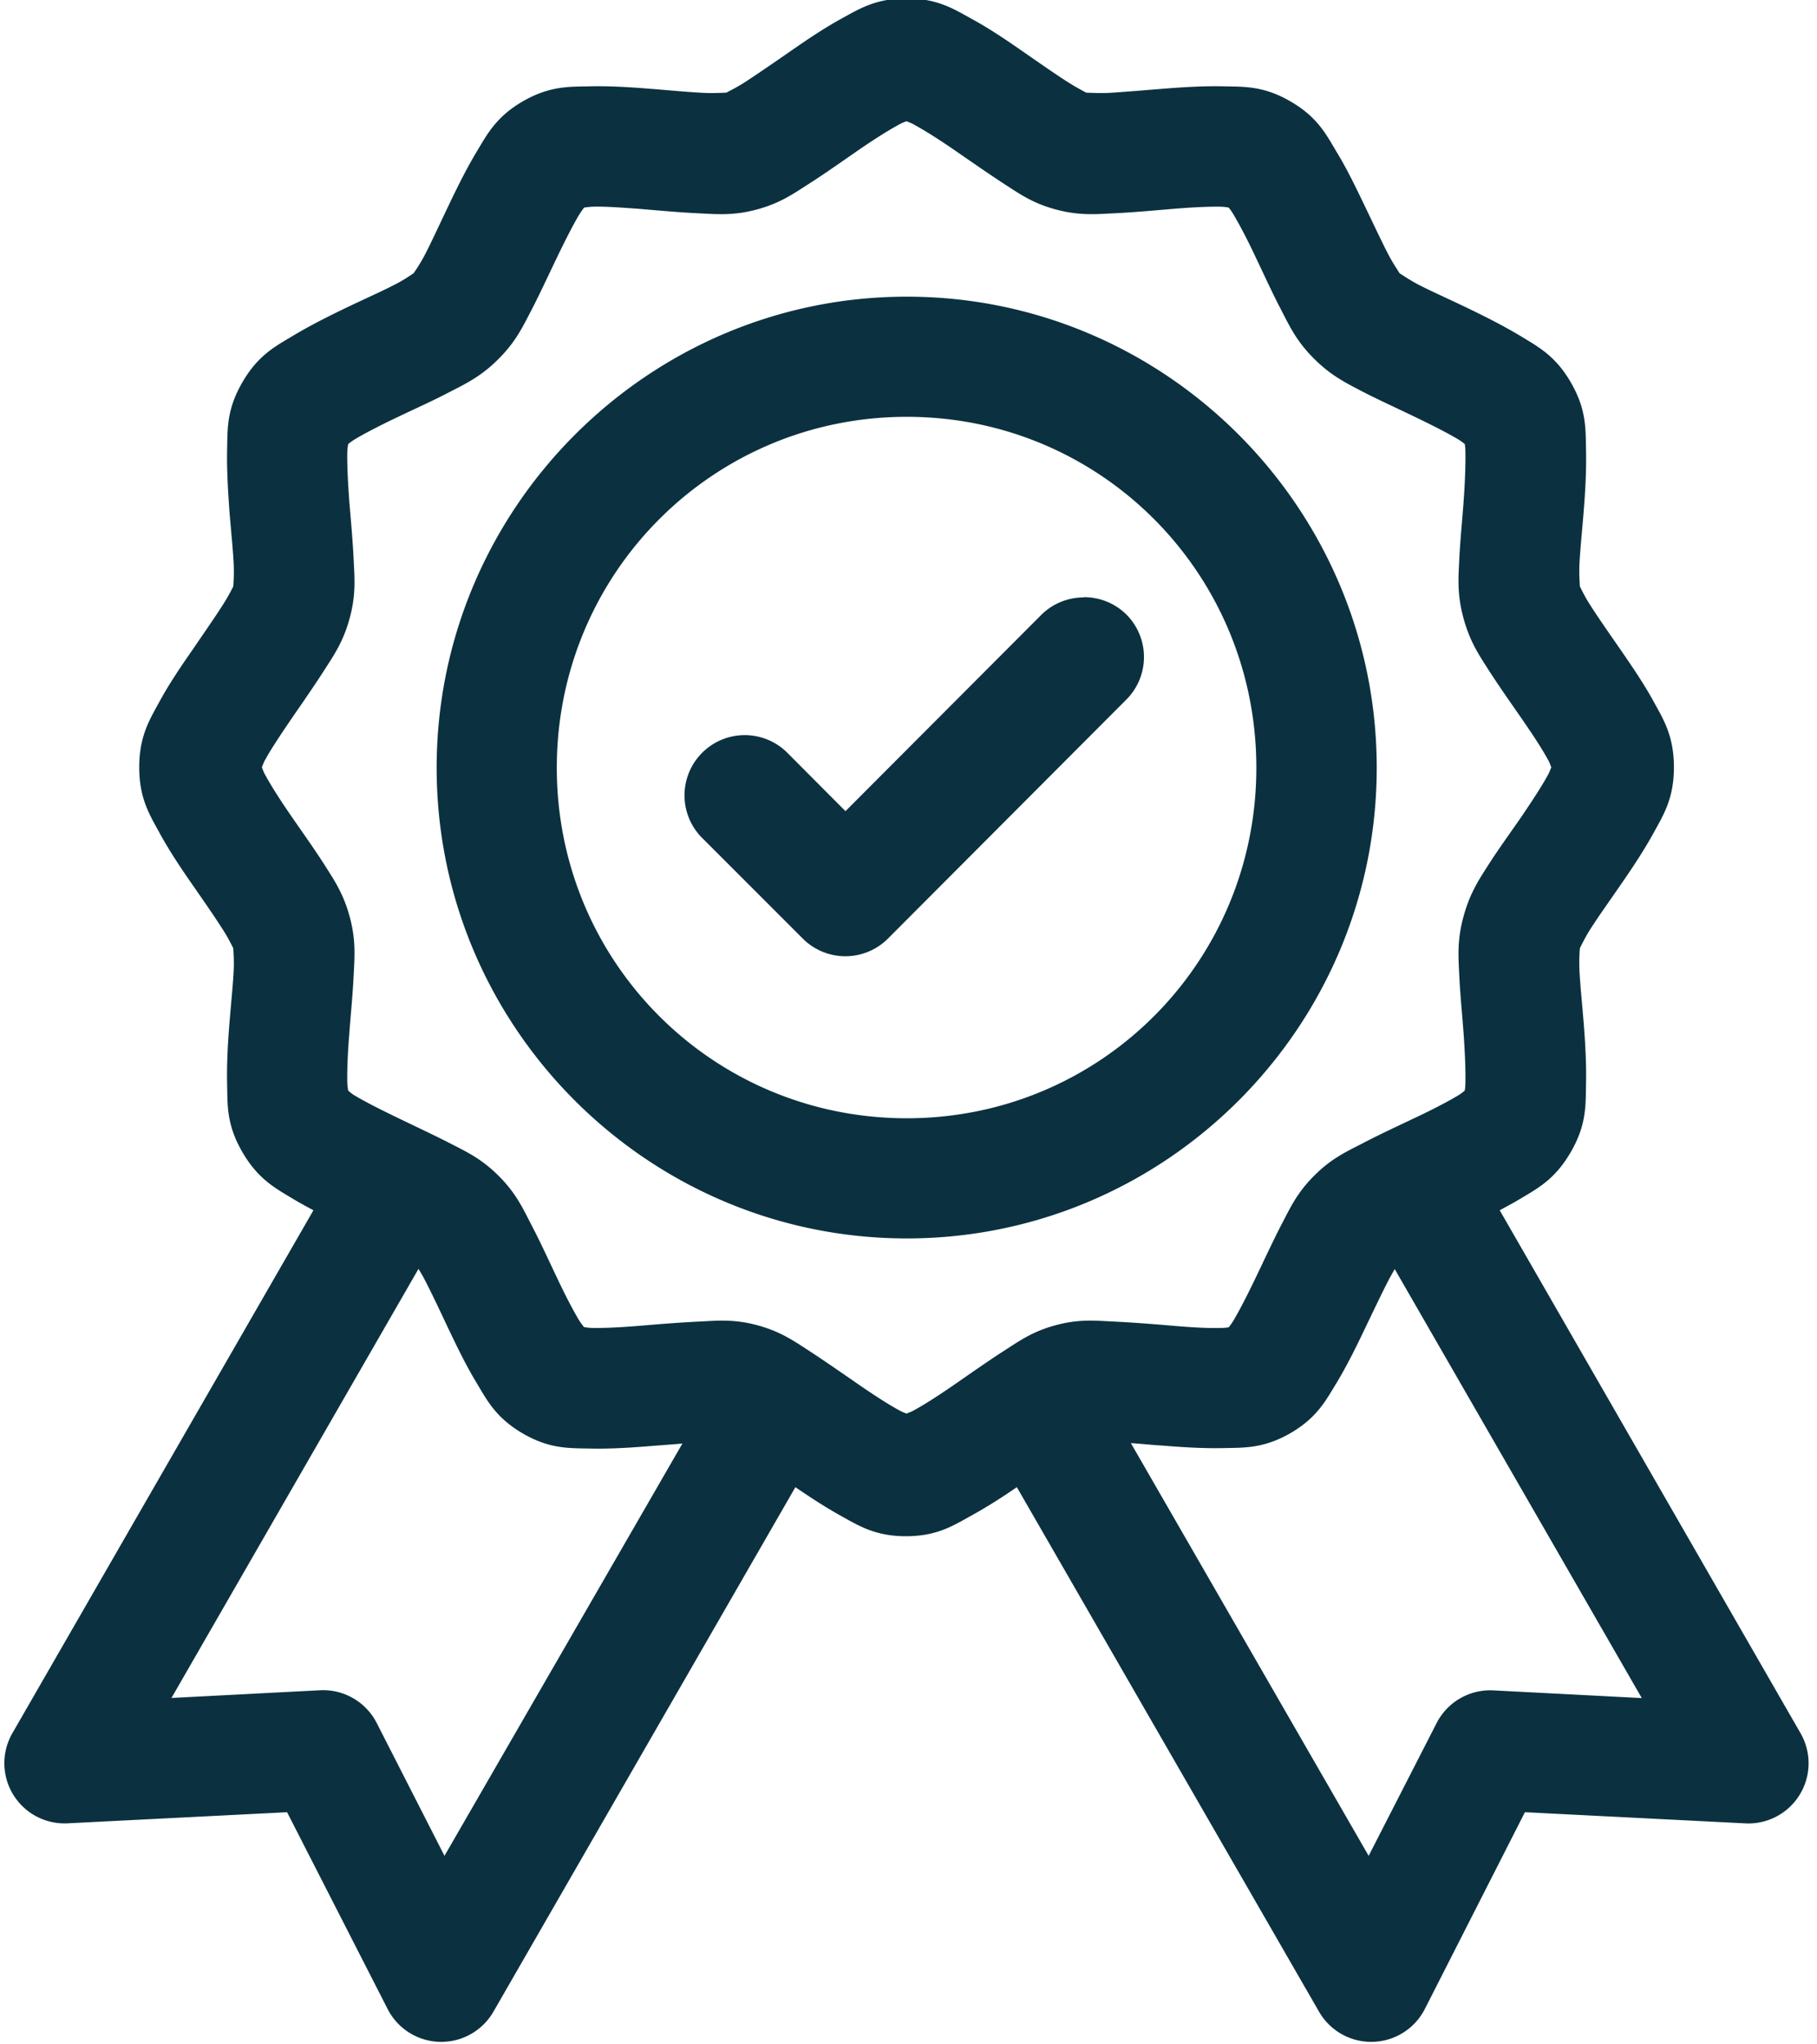
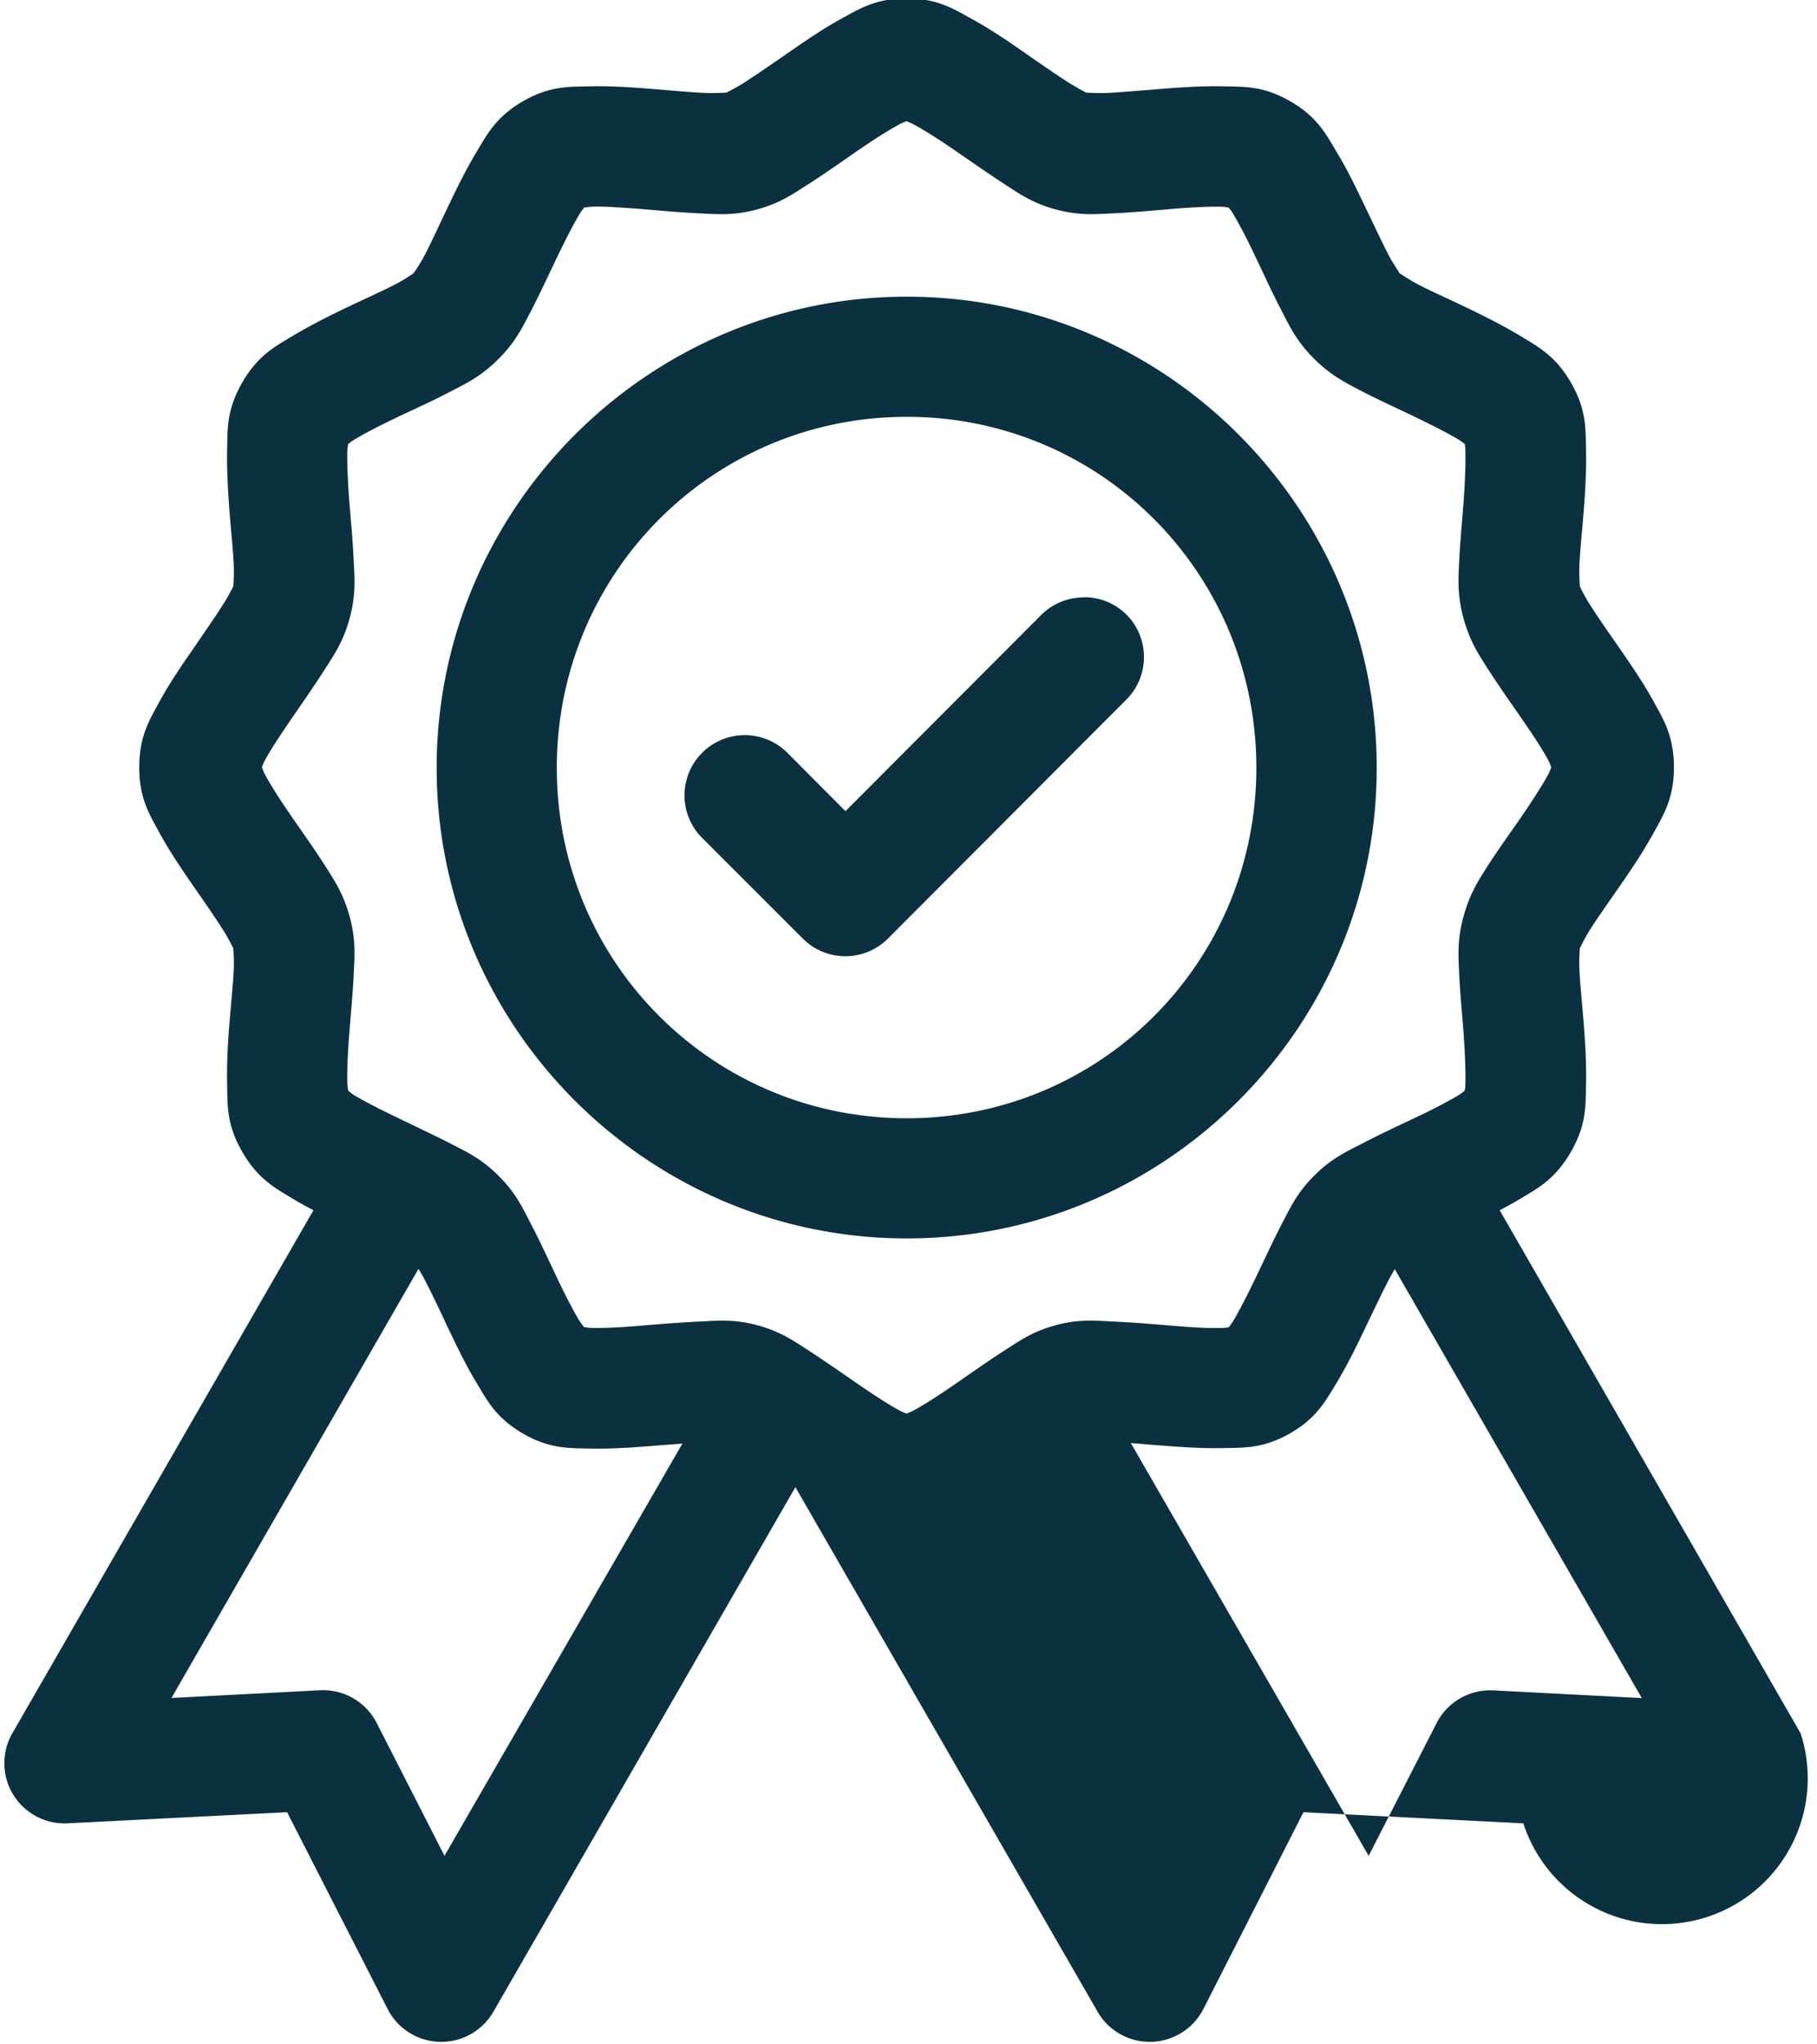
<svg xmlns="http://www.w3.org/2000/svg" fill="#0b3140" height="9" preserveAspectRatio="xMidYMid meet" version="1" viewBox="1.3 0.8 8.0 9.0" width="8" zoomAndPan="magnify">
  <g id="change1_1">
-     <path color="#0b3140" d="m 5.292,0.793 c -0.138,0 -0.21,0.047 -0.289,0.09 -0.078,0.043 -0.153,0.094 -0.225,0.144 -0.072,0.05 -0.142,0.098 -0.197,0.134 -0.037,0.024 -0.071,0.04 -0.083,0.047 -0.012,-9e-5 -0.051,0.003 -0.097,0.001 -0.065,-0.003 -0.148,-0.011 -0.236,-0.018 -0.087,-0.007 -0.179,-0.013 -0.268,-0.011 -0.089,0.002 -0.175,-0.003 -0.295,0.066 -0.119,0.069 -0.158,0.147 -0.204,0.223 -0.046,0.077 -0.086,0.158 -0.124,0.238 -0.038,0.079 -0.073,0.156 -0.103,0.214 -0.021,0.04 -0.043,0.072 -0.05,0.082 -0.011,0.007 -0.043,0.03 -0.083,0.05 -0.058,0.03 -0.135,0.064 -0.214,0.102 -0.079,0.038 -0.161,0.079 -0.237,0.125 -0.077,0.046 -0.152,0.085 -0.221,0.205 -0.069,0.12 -0.064,0.205 -0.066,0.295 -0.002,0.09 0.004,0.18 0.01,0.268 0.007,0.088 0.016,0.172 0.019,0.238 0.002,0.045 -0.001,0.083 -0.002,0.096 -0.006,0.011 -0.023,0.046 -0.048,0.084 -0.035,0.055 -0.084,0.125 -0.133,0.197 -0.05,0.072 -0.101,0.147 -0.144,0.226 -0.043,0.079 -0.089,0.151 -0.089,0.289 0,0.138 0.046,0.209 0.089,0.288 0.043,0.079 0.094,0.155 0.144,0.227 0.05,0.072 0.098,0.141 0.133,0.196 0.025,0.038 0.042,0.074 0.048,0.085 5.292e-4,0.013 0.004,0.051 0.002,0.095 -0.003,0.065 -0.012,0.15 -0.019,0.238 -0.007,0.088 -0.012,0.178 -0.01,0.268 0.002,0.09 -0.003,0.175 0.066,0.295 0.069,0.12 0.145,0.16 0.221,0.206 0.03,0.018 0.061,0.035 0.093,0.052 l -1.326,2.303 a 0.265,0.265 0 0 0 0.242,0.396 l 0.968,-0.049 0.443,0.867 a 0.265,0.265 0 0 0 0.465,0.012 l 1.33,-2.31 c 0.064,0.044 0.13,0.087 0.198,0.125 0.078,0.043 0.151,0.091 0.289,0.091 0.138,0 0.21,-0.048 0.288,-0.091 0.069,-0.038 0.136,-0.081 0.2,-0.125 l 1.331,2.31 a 0.265,0.265 0 0 0 0.465,-0.012 l 0.441,-0.867 0.968,0.049 A 0.265,0.265 0 0 0 9.228,8.431 L 7.903,6.128 c 0.031,-0.017 0.062,-0.033 0.093,-0.052 0.077,-0.046 0.152,-0.086 0.221,-0.206 0.069,-0.12 0.064,-0.205 0.066,-0.295 0.002,-0.09 -0.003,-0.18 -0.01,-0.268 -0.007,-0.088 -0.016,-0.172 -0.019,-0.238 -0.002,-0.045 0.001,-0.082 0.002,-0.095 0.006,-0.011 0.022,-0.046 0.047,-0.085 0.035,-0.055 0.084,-0.123 0.134,-0.196 0.05,-0.072 0.101,-0.149 0.144,-0.227 0.043,-0.079 0.089,-0.15 0.089,-0.288 0,-0.138 -0.046,-0.211 -0.089,-0.289 -0.043,-0.079 -0.094,-0.153 -0.144,-0.226 -0.05,-0.072 -0.099,-0.142 -0.134,-0.197 -0.025,-0.038 -0.041,-0.073 -0.047,-0.084 -5.292e-4,-0.013 -0.004,-0.051 -0.002,-0.096 0.003,-0.065 0.012,-0.15 0.019,-0.238 0.007,-0.088 0.012,-0.178 0.01,-0.268 -0.002,-0.09 0.003,-0.175 -0.066,-0.295 -0.069,-0.12 -0.145,-0.158 -0.221,-0.205 -0.077,-0.046 -0.158,-0.087 -0.237,-0.125 -0.079,-0.038 -0.156,-0.072 -0.214,-0.102 -0.04,-0.021 -0.071,-0.043 -0.083,-0.05 -0.006,-0.011 -0.028,-0.042 -0.049,-0.082 -0.03,-0.058 -0.066,-0.135 -0.104,-0.214 -0.038,-0.079 -0.077,-0.161 -0.124,-0.238 -0.046,-0.077 -0.084,-0.154 -0.204,-0.223 -0.119,-0.069 -0.205,-0.064 -0.295,-0.066 -0.089,-0.002 -0.181,0.004 -0.269,0.011 -0.087,0.007 -0.17,0.014 -0.236,0.018 -0.046,0.002 -0.085,-0.001 -0.098,-0.001 -0.012,-0.006 -0.044,-0.023 -0.082,-0.047 -0.055,-0.035 -0.125,-0.084 -0.197,-0.134 -0.072,-0.05 -0.147,-0.101 -0.226,-0.144 -0.078,-0.043 -0.15,-0.09 -0.288,-0.09 z m 0,0.541 c 0.01,0.004 0.021,0.008 0.033,0.015 0.048,0.026 0.114,0.068 0.182,0.115 0.068,0.047 0.14,0.097 0.21,0.143 0.07,0.045 0.127,0.087 0.231,0.115 0.104,0.028 0.175,0.021 0.258,0.017 0.083,-0.004 0.171,-0.012 0.253,-0.019 0.082,-0.007 0.161,-0.011 0.215,-0.01 0.014,2.65e-4 0.026,0.002 0.036,0.004 0,0 0,5.3e-4 0,5.3e-4 0.007,0.008 0.014,0.018 0.021,0.03 0.028,0.047 0.064,0.116 0.099,0.191 0.036,0.075 0.072,0.155 0.111,0.229 0.038,0.074 0.068,0.138 0.144,0.214 0.076,0.076 0.141,0.107 0.215,0.146 0.074,0.038 0.154,0.074 0.228,0.11 0.075,0.036 0.144,0.071 0.191,0.099 0.012,0.007 0.022,0.015 0.03,0.021 0.002,0.01 0.003,0.023 0.003,0.038 0.001,0.055 -0.002,0.133 -0.008,0.216 -0.006,0.083 -0.015,0.17 -0.019,0.253 -0.004,0.083 -0.01,0.154 0.018,0.258 0.028,0.104 0.068,0.163 0.113,0.233 0.045,0.07 0.096,0.142 0.143,0.21 0.047,0.068 0.09,0.133 0.116,0.181 0.007,0.012 0.011,0.024 0.015,0.034 0,0 0,5.29e-4 0,5.29e-4 -0.004,0.01 -0.008,0.022 -0.015,0.034 -0.026,0.048 -0.07,0.115 -0.116,0.183 -0.047,0.068 -0.098,0.138 -0.143,0.208 -0.045,0.07 -0.085,0.13 -0.113,0.234 -0.028,0.104 -0.022,0.175 -0.018,0.259 0.004,0.083 0.013,0.171 0.019,0.254 0.006,0.083 0.009,0.161 0.008,0.215 -2.646e-4,0.014 -0.001,0.026 -0.003,0.036 -0.008,0.007 -0.018,0.015 -0.03,0.022 -0.047,0.028 -0.116,0.064 -0.191,0.099 -0.075,0.036 -0.154,0.072 -0.228,0.111 -0.074,0.038 -0.14,0.068 -0.215,0.144 -0.076,0.076 -0.105,0.142 -0.144,0.216 -0.038,0.074 -0.075,0.154 -0.111,0.229 -0.036,0.075 -0.071,0.144 -0.099,0.191 -0.007,0.012 -0.015,0.022 -0.021,0.03 -0.01,0.002 -0.022,0.003 -0.036,0.003 -0.055,0.002 -0.133,-0.003 -0.215,-0.01 -0.082,-0.007 -0.17,-0.014 -0.253,-0.018 -0.083,-0.004 -0.155,-0.012 -0.258,0.016 -0.104,0.028 -0.161,0.07 -0.231,0.115 -0.07,0.045 -0.142,0.096 -0.21,0.143 -0.068,0.047 -0.134,0.09 -0.182,0.116 -0.012,0.007 -0.024,0.011 -0.034,0.015 -0.01,-0.004 -0.021,-0.008 -0.033,-0.015 -0.048,-0.026 -0.114,-0.069 -0.182,-0.116 -0.068,-0.047 -0.14,-0.097 -0.21,-0.143 -0.07,-0.045 -0.128,-0.087 -0.232,-0.115 -0.104,-0.028 -0.175,-0.02 -0.258,-0.016 -0.083,0.004 -0.17,0.011 -0.253,0.018 -0.082,0.007 -0.161,0.011 -0.215,0.01 -0.014,-2.65e-4 -0.027,-0.002 -0.037,-0.004 -0.006,-0.008 -0.014,-0.018 -0.021,-0.029 -0.028,-0.047 -0.064,-0.116 -0.099,-0.191 -0.036,-0.075 -0.072,-0.155 -0.111,-0.229 -0.038,-0.074 -0.068,-0.14 -0.144,-0.216 -0.076,-0.076 -0.141,-0.106 -0.215,-0.144 -0.074,-0.038 -0.154,-0.075 -0.228,-0.111 -0.075,-0.036 -0.144,-0.071 -0.191,-0.099 -0.012,-0.007 -0.021,-0.015 -0.029,-0.022 -0.002,-0.01 -0.003,-0.022 -0.004,-0.036 -0.001,-0.055 0.002,-0.133 0.009,-0.215 0.006,-0.083 0.015,-0.17 0.019,-0.254 0.004,-0.083 0.011,-0.155 -0.017,-0.259 -0.028,-0.104 -0.069,-0.163 -0.114,-0.234 -0.045,-0.07 -0.095,-0.14 -0.142,-0.208 -0.047,-0.068 -0.09,-0.135 -0.116,-0.183 -0.007,-0.012 -0.011,-0.024 -0.015,-0.034 0.004,-0.01 0.008,-0.022 0.015,-0.034 0.026,-0.048 0.07,-0.113 0.116,-0.181 0.047,-0.068 0.097,-0.14 0.142,-0.21 0.045,-0.07 0.086,-0.129 0.114,-0.233 0.028,-0.104 0.021,-0.174 0.017,-0.258 -0.004,-0.083 -0.012,-0.171 -0.019,-0.253 -0.006,-0.083 -0.01,-0.161 -0.009,-0.216 2.645e-4,-0.014 0.002,-0.027 0.004,-0.038 0.008,-0.007 0.018,-0.014 0.029,-0.021 0.047,-0.028 0.117,-0.064 0.191,-0.099 0.075,-0.036 0.154,-0.071 0.228,-0.11 0.074,-0.038 0.14,-0.07 0.215,-0.146 0.076,-0.076 0.105,-0.14 0.144,-0.214 0.038,-0.074 0.075,-0.154 0.111,-0.229 0.036,-0.075 0.071,-0.144 0.099,-0.191 0.008,-0.012 0.015,-0.023 0.022,-0.031 0.01,-0.002 0.022,-0.003 0.035,-0.004 0.055,-0.002 0.133,0.004 0.215,0.01 0.082,0.007 0.169,0.015 0.253,0.019 0.083,0.004 0.155,0.011 0.258,-0.017 0.104,-0.028 0.161,-0.07 0.232,-0.115 0.07,-0.045 0.142,-0.096 0.21,-0.143 0.068,-0.047 0.134,-0.089 0.182,-0.115 0.012,-0.007 0.023,-0.011 0.033,-0.015 z m 5.291e-4,0.772 c -1.14,0 -2.07,0.933 -2.07,2.074 0,1.142 0.93,2.072 2.07,2.072 1.14,0 2.069,-0.93 2.069,-2.072 0,-1.142 -0.928,-2.074 -2.069,-2.074 z m 0,0.529 c 0.854,0 1.539,0.689 1.539,1.545 0,0.856 -0.686,1.543 -1.539,1.543 -0.854,0 -1.541,-0.687 -1.541,-1.543 0,-0.856 0.687,-1.545 1.541,-1.545 z m 0.779,0.795 a 0.265,0.265 0 0 0 -0.186,0.076 l -0.863,0.865 -0.256,-0.257 a 0.265,0.265 0 0 0 -0.375,0 0.265,0.265 0 0 0 0,0.375 l 0.443,0.443 a 0.265,0.265 0 0 0 0.375,0 L 6.259,3.88 a 0.265,0.265 0 0 0 0,-0.375 0.265,0.265 0 0 0 -0.188,-0.076 z m -2.929,2.956 c 0.009,0.015 0.019,0.031 0.029,0.051 0.03,0.058 0.066,0.134 0.103,0.213 0.038,0.079 0.077,0.161 0.124,0.238 0.046,0.077 0.085,0.154 0.204,0.223 0.119,0.069 0.205,0.064 0.295,0.066 0.089,0.002 0.181,-0.004 0.268,-0.011 0.049,-0.004 0.095,-0.007 0.139,-0.011 L 3.257,8.97 2.959,8.386 A 0.265,0.265 0 0 0 2.711,8.241 l -0.656,0.034 z m 4.298,5.29e-4 1.088,1.889 -0.656,-0.034 A 0.265,0.265 0 0 0 7.625,8.386 L 7.326,8.97 6.279,7.153 c 0.044,0.003 0.09,0.008 0.139,0.011 0.087,0.007 0.179,0.013 0.269,0.011 0.089,-0.002 0.175,0.003 0.295,-0.066 0.119,-0.069 0.157,-0.147 0.204,-0.223 0.046,-0.077 0.086,-0.158 0.124,-0.238 0.038,-0.079 0.074,-0.155 0.104,-0.213 0.01,-0.019 0.02,-0.036 0.028,-0.05 z" />
+     <path color="#0b3140" d="m 5.292,0.793 c -0.138,0 -0.21,0.047 -0.289,0.09 -0.078,0.043 -0.153,0.094 -0.225,0.144 -0.072,0.05 -0.142,0.098 -0.197,0.134 -0.037,0.024 -0.071,0.04 -0.083,0.047 -0.012,-9e-5 -0.051,0.003 -0.097,0.001 -0.065,-0.003 -0.148,-0.011 -0.236,-0.018 -0.087,-0.007 -0.179,-0.013 -0.268,-0.011 -0.089,0.002 -0.175,-0.003 -0.295,0.066 -0.119,0.069 -0.158,0.147 -0.204,0.223 -0.046,0.077 -0.086,0.158 -0.124,0.238 -0.038,0.079 -0.073,0.156 -0.103,0.214 -0.021,0.04 -0.043,0.072 -0.05,0.082 -0.011,0.007 -0.043,0.03 -0.083,0.05 -0.058,0.03 -0.135,0.064 -0.214,0.102 -0.079,0.038 -0.161,0.079 -0.237,0.125 -0.077,0.046 -0.152,0.085 -0.221,0.205 -0.069,0.12 -0.064,0.205 -0.066,0.295 -0.002,0.09 0.004,0.18 0.01,0.268 0.007,0.088 0.016,0.172 0.019,0.238 0.002,0.045 -0.001,0.083 -0.002,0.096 -0.006,0.011 -0.023,0.046 -0.048,0.084 -0.035,0.055 -0.084,0.125 -0.133,0.197 -0.05,0.072 -0.101,0.147 -0.144,0.226 -0.043,0.079 -0.089,0.151 -0.089,0.289 0,0.138 0.046,0.209 0.089,0.288 0.043,0.079 0.094,0.155 0.144,0.227 0.05,0.072 0.098,0.141 0.133,0.196 0.025,0.038 0.042,0.074 0.048,0.085 5.292e-4,0.013 0.004,0.051 0.002,0.095 -0.003,0.065 -0.012,0.15 -0.019,0.238 -0.007,0.088 -0.012,0.178 -0.01,0.268 0.002,0.09 -0.003,0.175 0.066,0.295 0.069,0.12 0.145,0.16 0.221,0.206 0.03,0.018 0.061,0.035 0.093,0.052 l -1.326,2.303 a 0.265,0.265 0 0 0 0.242,0.396 l 0.968,-0.049 0.443,0.867 a 0.265,0.265 0 0 0 0.465,0.012 l 1.33,-2.31 l 1.331,2.31 a 0.265,0.265 0 0 0 0.465,-0.012 l 0.441,-0.867 0.968,0.049 A 0.265,0.265 0 0 0 9.228,8.431 L 7.903,6.128 c 0.031,-0.017 0.062,-0.033 0.093,-0.052 0.077,-0.046 0.152,-0.086 0.221,-0.206 0.069,-0.12 0.064,-0.205 0.066,-0.295 0.002,-0.09 -0.003,-0.18 -0.01,-0.268 -0.007,-0.088 -0.016,-0.172 -0.019,-0.238 -0.002,-0.045 0.001,-0.082 0.002,-0.095 0.006,-0.011 0.022,-0.046 0.047,-0.085 0.035,-0.055 0.084,-0.123 0.134,-0.196 0.05,-0.072 0.101,-0.149 0.144,-0.227 0.043,-0.079 0.089,-0.15 0.089,-0.288 0,-0.138 -0.046,-0.211 -0.089,-0.289 -0.043,-0.079 -0.094,-0.153 -0.144,-0.226 -0.05,-0.072 -0.099,-0.142 -0.134,-0.197 -0.025,-0.038 -0.041,-0.073 -0.047,-0.084 -5.292e-4,-0.013 -0.004,-0.051 -0.002,-0.096 0.003,-0.065 0.012,-0.15 0.019,-0.238 0.007,-0.088 0.012,-0.178 0.01,-0.268 -0.002,-0.09 0.003,-0.175 -0.066,-0.295 -0.069,-0.12 -0.145,-0.158 -0.221,-0.205 -0.077,-0.046 -0.158,-0.087 -0.237,-0.125 -0.079,-0.038 -0.156,-0.072 -0.214,-0.102 -0.04,-0.021 -0.071,-0.043 -0.083,-0.05 -0.006,-0.011 -0.028,-0.042 -0.049,-0.082 -0.03,-0.058 -0.066,-0.135 -0.104,-0.214 -0.038,-0.079 -0.077,-0.161 -0.124,-0.238 -0.046,-0.077 -0.084,-0.154 -0.204,-0.223 -0.119,-0.069 -0.205,-0.064 -0.295,-0.066 -0.089,-0.002 -0.181,0.004 -0.269,0.011 -0.087,0.007 -0.17,0.014 -0.236,0.018 -0.046,0.002 -0.085,-0.001 -0.098,-0.001 -0.012,-0.006 -0.044,-0.023 -0.082,-0.047 -0.055,-0.035 -0.125,-0.084 -0.197,-0.134 -0.072,-0.05 -0.147,-0.101 -0.226,-0.144 -0.078,-0.043 -0.15,-0.09 -0.288,-0.09 z m 0,0.541 c 0.01,0.004 0.021,0.008 0.033,0.015 0.048,0.026 0.114,0.068 0.182,0.115 0.068,0.047 0.14,0.097 0.21,0.143 0.07,0.045 0.127,0.087 0.231,0.115 0.104,0.028 0.175,0.021 0.258,0.017 0.083,-0.004 0.171,-0.012 0.253,-0.019 0.082,-0.007 0.161,-0.011 0.215,-0.01 0.014,2.65e-4 0.026,0.002 0.036,0.004 0,0 0,5.3e-4 0,5.3e-4 0.007,0.008 0.014,0.018 0.021,0.03 0.028,0.047 0.064,0.116 0.099,0.191 0.036,0.075 0.072,0.155 0.111,0.229 0.038,0.074 0.068,0.138 0.144,0.214 0.076,0.076 0.141,0.107 0.215,0.146 0.074,0.038 0.154,0.074 0.228,0.11 0.075,0.036 0.144,0.071 0.191,0.099 0.012,0.007 0.022,0.015 0.03,0.021 0.002,0.01 0.003,0.023 0.003,0.038 0.001,0.055 -0.002,0.133 -0.008,0.216 -0.006,0.083 -0.015,0.17 -0.019,0.253 -0.004,0.083 -0.01,0.154 0.018,0.258 0.028,0.104 0.068,0.163 0.113,0.233 0.045,0.07 0.096,0.142 0.143,0.21 0.047,0.068 0.09,0.133 0.116,0.181 0.007,0.012 0.011,0.024 0.015,0.034 0,0 0,5.29e-4 0,5.29e-4 -0.004,0.01 -0.008,0.022 -0.015,0.034 -0.026,0.048 -0.07,0.115 -0.116,0.183 -0.047,0.068 -0.098,0.138 -0.143,0.208 -0.045,0.07 -0.085,0.13 -0.113,0.234 -0.028,0.104 -0.022,0.175 -0.018,0.259 0.004,0.083 0.013,0.171 0.019,0.254 0.006,0.083 0.009,0.161 0.008,0.215 -2.646e-4,0.014 -0.001,0.026 -0.003,0.036 -0.008,0.007 -0.018,0.015 -0.03,0.022 -0.047,0.028 -0.116,0.064 -0.191,0.099 -0.075,0.036 -0.154,0.072 -0.228,0.111 -0.074,0.038 -0.14,0.068 -0.215,0.144 -0.076,0.076 -0.105,0.142 -0.144,0.216 -0.038,0.074 -0.075,0.154 -0.111,0.229 -0.036,0.075 -0.071,0.144 -0.099,0.191 -0.007,0.012 -0.015,0.022 -0.021,0.03 -0.01,0.002 -0.022,0.003 -0.036,0.003 -0.055,0.002 -0.133,-0.003 -0.215,-0.01 -0.082,-0.007 -0.17,-0.014 -0.253,-0.018 -0.083,-0.004 -0.155,-0.012 -0.258,0.016 -0.104,0.028 -0.161,0.07 -0.231,0.115 -0.07,0.045 -0.142,0.096 -0.21,0.143 -0.068,0.047 -0.134,0.09 -0.182,0.116 -0.012,0.007 -0.024,0.011 -0.034,0.015 -0.01,-0.004 -0.021,-0.008 -0.033,-0.015 -0.048,-0.026 -0.114,-0.069 -0.182,-0.116 -0.068,-0.047 -0.14,-0.097 -0.21,-0.143 -0.07,-0.045 -0.128,-0.087 -0.232,-0.115 -0.104,-0.028 -0.175,-0.02 -0.258,-0.016 -0.083,0.004 -0.17,0.011 -0.253,0.018 -0.082,0.007 -0.161,0.011 -0.215,0.01 -0.014,-2.65e-4 -0.027,-0.002 -0.037,-0.004 -0.006,-0.008 -0.014,-0.018 -0.021,-0.029 -0.028,-0.047 -0.064,-0.116 -0.099,-0.191 -0.036,-0.075 -0.072,-0.155 -0.111,-0.229 -0.038,-0.074 -0.068,-0.14 -0.144,-0.216 -0.076,-0.076 -0.141,-0.106 -0.215,-0.144 -0.074,-0.038 -0.154,-0.075 -0.228,-0.111 -0.075,-0.036 -0.144,-0.071 -0.191,-0.099 -0.012,-0.007 -0.021,-0.015 -0.029,-0.022 -0.002,-0.01 -0.003,-0.022 -0.004,-0.036 -0.001,-0.055 0.002,-0.133 0.009,-0.215 0.006,-0.083 0.015,-0.17 0.019,-0.254 0.004,-0.083 0.011,-0.155 -0.017,-0.259 -0.028,-0.104 -0.069,-0.163 -0.114,-0.234 -0.045,-0.07 -0.095,-0.14 -0.142,-0.208 -0.047,-0.068 -0.09,-0.135 -0.116,-0.183 -0.007,-0.012 -0.011,-0.024 -0.015,-0.034 0.004,-0.01 0.008,-0.022 0.015,-0.034 0.026,-0.048 0.07,-0.113 0.116,-0.181 0.047,-0.068 0.097,-0.14 0.142,-0.21 0.045,-0.07 0.086,-0.129 0.114,-0.233 0.028,-0.104 0.021,-0.174 0.017,-0.258 -0.004,-0.083 -0.012,-0.171 -0.019,-0.253 -0.006,-0.083 -0.01,-0.161 -0.009,-0.216 2.645e-4,-0.014 0.002,-0.027 0.004,-0.038 0.008,-0.007 0.018,-0.014 0.029,-0.021 0.047,-0.028 0.117,-0.064 0.191,-0.099 0.075,-0.036 0.154,-0.071 0.228,-0.11 0.074,-0.038 0.14,-0.07 0.215,-0.146 0.076,-0.076 0.105,-0.14 0.144,-0.214 0.038,-0.074 0.075,-0.154 0.111,-0.229 0.036,-0.075 0.071,-0.144 0.099,-0.191 0.008,-0.012 0.015,-0.023 0.022,-0.031 0.01,-0.002 0.022,-0.003 0.035,-0.004 0.055,-0.002 0.133,0.004 0.215,0.01 0.082,0.007 0.169,0.015 0.253,0.019 0.083,0.004 0.155,0.011 0.258,-0.017 0.104,-0.028 0.161,-0.07 0.232,-0.115 0.07,-0.045 0.142,-0.096 0.21,-0.143 0.068,-0.047 0.134,-0.089 0.182,-0.115 0.012,-0.007 0.023,-0.011 0.033,-0.015 z m 5.291e-4,0.772 c -1.14,0 -2.07,0.933 -2.07,2.074 0,1.142 0.93,2.072 2.07,2.072 1.14,0 2.069,-0.93 2.069,-2.072 0,-1.142 -0.928,-2.074 -2.069,-2.074 z m 0,0.529 c 0.854,0 1.539,0.689 1.539,1.545 0,0.856 -0.686,1.543 -1.539,1.543 -0.854,0 -1.541,-0.687 -1.541,-1.543 0,-0.856 0.687,-1.545 1.541,-1.545 z m 0.779,0.795 a 0.265,0.265 0 0 0 -0.186,0.076 l -0.863,0.865 -0.256,-0.257 a 0.265,0.265 0 0 0 -0.375,0 0.265,0.265 0 0 0 0,0.375 l 0.443,0.443 a 0.265,0.265 0 0 0 0.375,0 L 6.259,3.88 a 0.265,0.265 0 0 0 0,-0.375 0.265,0.265 0 0 0 -0.188,-0.076 z m -2.929,2.956 c 0.009,0.015 0.019,0.031 0.029,0.051 0.03,0.058 0.066,0.134 0.103,0.213 0.038,0.079 0.077,0.161 0.124,0.238 0.046,0.077 0.085,0.154 0.204,0.223 0.119,0.069 0.205,0.064 0.295,0.066 0.089,0.002 0.181,-0.004 0.268,-0.011 0.049,-0.004 0.095,-0.007 0.139,-0.011 L 3.257,8.97 2.959,8.386 A 0.265,0.265 0 0 0 2.711,8.241 l -0.656,0.034 z m 4.298,5.29e-4 1.088,1.889 -0.656,-0.034 A 0.265,0.265 0 0 0 7.625,8.386 L 7.326,8.97 6.279,7.153 c 0.044,0.003 0.09,0.008 0.139,0.011 0.087,0.007 0.179,0.013 0.269,0.011 0.089,-0.002 0.175,0.003 0.295,-0.066 0.119,-0.069 0.157,-0.147 0.204,-0.223 0.046,-0.077 0.086,-0.158 0.124,-0.238 0.038,-0.079 0.074,-0.155 0.104,-0.213 0.01,-0.019 0.02,-0.036 0.028,-0.05 z" />
  </g>
</svg>